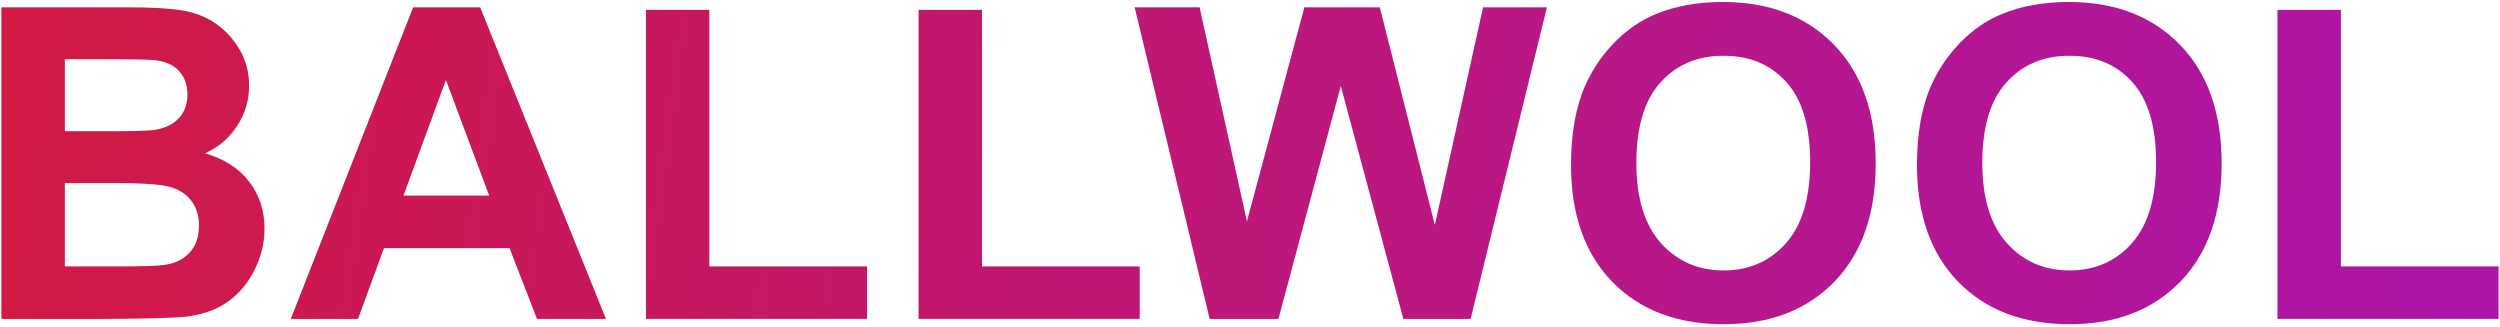
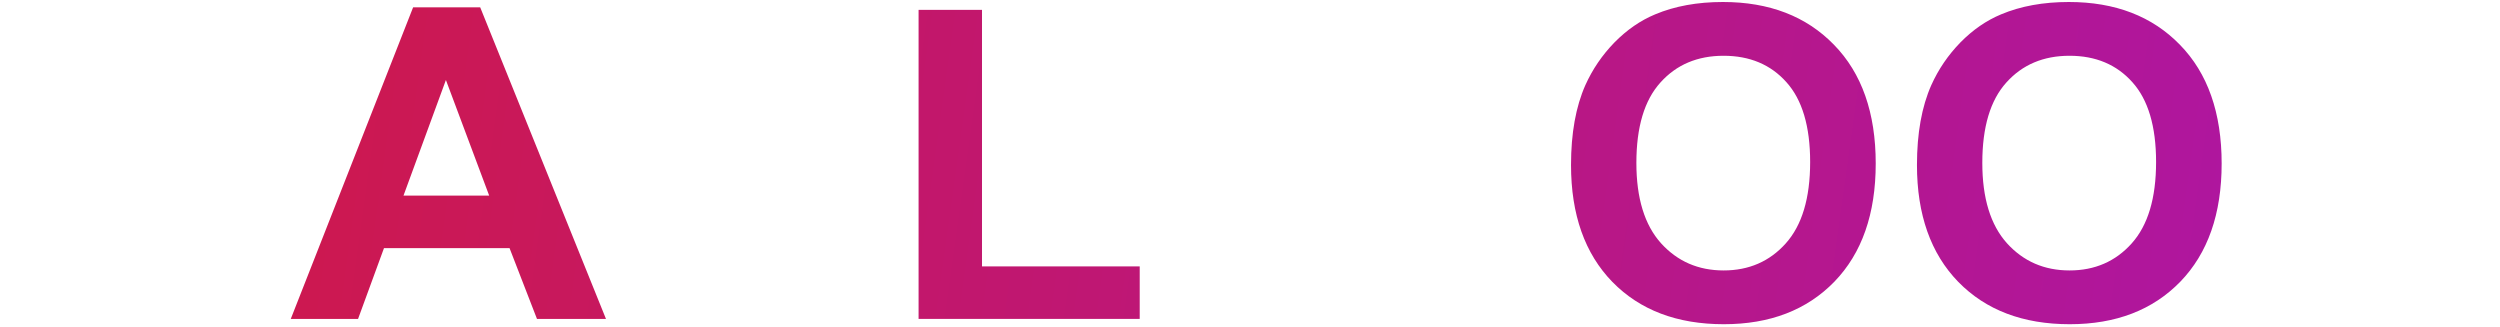
<svg xmlns="http://www.w3.org/2000/svg" width="888" height="116" viewBox="0 0 888 116" fill="none">
-   <path d="M0.5 2.597H45.1C53.928 2.597 60.499 2.975 64.812 3.73C69.176 4.434 73.057 5.944 76.457 8.259C79.907 10.575 82.774 13.67 85.057 17.545C87.34 21.37 88.482 25.674 88.482 30.455C88.482 35.639 87.061 40.395 84.22 44.724C81.429 49.052 77.624 52.298 72.803 54.463C79.603 56.426 84.829 59.773 88.482 64.504C92.135 69.235 93.962 74.796 93.962 81.188C93.962 86.221 92.769 91.129 90.385 95.91C88.051 100.641 84.829 104.441 80.719 107.31C76.66 110.128 71.636 111.865 65.649 112.519C61.895 112.922 52.837 113.173 38.478 113.274H0.5V2.597ZM23.028 21.018V46.611H37.793C46.571 46.611 52.026 46.485 54.157 46.234C58.013 45.781 61.032 44.472 63.214 42.308C65.446 40.093 66.562 37.199 66.562 33.626C66.562 30.203 65.598 27.435 63.67 25.321C61.793 23.157 58.977 21.849 55.222 21.396C52.99 21.144 46.571 21.018 35.967 21.018H23.028ZM23.028 65.032V94.626H43.882C52 94.626 57.15 94.4 59.332 93.947C62.681 93.343 65.395 91.883 67.476 89.568C69.607 87.203 70.672 84.057 70.672 80.131C70.672 76.809 69.861 73.991 68.237 71.676C66.613 69.361 64.254 67.674 61.159 66.618C58.114 65.561 51.468 65.032 41.218 65.032H23.028Z" fill="url(#paint0_linear_6896_1545)" />
  <path d="M215.24 113.274H190.733L180.991 88.134H136.391L127.182 113.274H103.283L146.742 2.597H170.564L215.24 113.274ZM173.76 69.486L158.386 28.417L143.317 69.486H173.76Z" fill="url(#paint1_linear_6896_1545)" />
-   <path d="M229.432 113.274V3.503H251.961V94.626H307.977V113.274H229.432Z" fill="url(#paint2_linear_6896_1545)" />
  <path d="M326.279 113.274V3.503H348.808V94.626H404.824V113.274H326.279Z" fill="url(#paint3_linear_6896_1545)" />
-   <path d="M429.672 113.274L403.034 2.597H426.095L442.915 78.621L463.312 2.597H490.102L509.662 79.905L526.787 2.597H549.467L522.372 113.274H498.474L476.25 30.531L454.103 113.274H429.672Z" fill="url(#paint4_linear_6896_1545)" />
  <path d="M558.028 58.615C558.028 47.341 559.728 37.879 563.127 30.229C565.664 24.592 569.114 19.533 573.478 15.054C577.892 10.575 582.712 7.253 587.939 5.088C594.89 2.169 602.907 0.71 611.989 0.71C628.428 0.71 641.57 5.768 651.413 15.884C661.307 26.001 666.255 40.068 666.255 58.087C666.255 75.954 661.358 89.946 651.566 100.062C641.773 110.128 628.682 115.161 612.293 115.161C595.702 115.161 582.509 110.153 572.717 100.138C562.924 90.072 558.028 76.231 558.028 58.615ZM581.241 57.86C581.241 70.392 584.159 79.905 589.993 86.397C595.828 92.84 603.236 96.061 612.217 96.061C621.198 96.061 628.555 92.865 634.289 86.473C640.073 80.031 642.965 70.392 642.965 57.558C642.965 44.875 640.149 35.413 634.517 29.172C628.936 22.931 621.503 19.81 612.217 19.81C602.932 19.81 595.448 22.981 589.765 29.323C584.082 35.614 581.241 45.126 581.241 57.86Z" fill="url(#paint5_linear_6896_1545)" />
  <path d="M680.904 58.615C680.904 47.341 682.604 37.879 686.003 30.229C688.54 24.592 691.991 19.533 696.354 15.054C700.768 10.575 705.589 7.253 710.815 5.088C717.766 2.169 725.783 0.71 734.865 0.71C751.305 0.71 764.446 5.768 774.29 15.884C784.184 26.001 789.131 40.068 789.131 58.087C789.131 75.954 784.234 89.946 774.442 100.062C764.649 110.128 751.558 115.161 735.17 115.161C718.578 115.161 705.386 110.153 695.593 100.138C685.8 90.072 680.904 76.231 680.904 58.615ZM704.117 57.86C704.117 70.392 707.035 79.905 712.87 86.397C718.705 92.84 726.113 96.061 735.094 96.061C744.074 96.061 751.432 92.865 757.165 86.473C762.949 80.031 765.841 70.392 765.841 57.558C765.841 44.875 763.025 35.413 757.393 29.172C751.812 22.931 744.379 19.81 735.094 19.81C725.808 19.81 718.324 22.981 712.641 29.323C706.959 35.614 704.117 45.126 704.117 57.86Z" fill="url(#paint6_linear_6896_1545)" />
-   <path d="M808.956 113.274V3.503H831.484V94.626H887.5V113.274H808.956Z" fill="url(#paint7_linear_6896_1545)" />
  <defs>
    <linearGradient id="paint0_linear_6896_1545" x1="0.5" y1="8.869" x2="884.705" y2="132.423" gradientUnits="userSpaceOnUse">
      <stop stop-color="#D21942" />
      <stop offset="0.47" stop-color="#BE1776" />
      <stop offset="1" stop-color="#AB16A9" />
    </linearGradient>
    <linearGradient id="paint1_linear_6896_1545" x1="0.5" y1="8.869" x2="884.705" y2="132.423" gradientUnits="userSpaceOnUse">
      <stop stop-color="#D21942" />
      <stop offset="0.47" stop-color="#BE1776" />
      <stop offset="1" stop-color="#AB16A9" />
    </linearGradient>
    <linearGradient id="paint2_linear_6896_1545" x1="0.5" y1="8.869" x2="884.705" y2="132.423" gradientUnits="userSpaceOnUse">
      <stop stop-color="#D21942" />
      <stop offset="0.47" stop-color="#BE1776" />
      <stop offset="1" stop-color="#AB16A9" />
    </linearGradient>
    <linearGradient id="paint3_linear_6896_1545" x1="0.5" y1="8.869" x2="884.705" y2="132.423" gradientUnits="userSpaceOnUse">
      <stop stop-color="#D21942" />
      <stop offset="0.47" stop-color="#BE1776" />
      <stop offset="1" stop-color="#AB16A9" />
    </linearGradient>
    <linearGradient id="paint4_linear_6896_1545" x1="0.5" y1="8.869" x2="884.705" y2="132.423" gradientUnits="userSpaceOnUse">
      <stop stop-color="#D21942" />
      <stop offset="0.47" stop-color="#BE1776" />
      <stop offset="1" stop-color="#AB16A9" />
    </linearGradient>
    <linearGradient id="paint5_linear_6896_1545" x1="0.5" y1="8.869" x2="884.705" y2="132.423" gradientUnits="userSpaceOnUse">
      <stop stop-color="#D21942" />
      <stop offset="0.47" stop-color="#BE1776" />
      <stop offset="1" stop-color="#AB16A9" />
    </linearGradient>
    <linearGradient id="paint6_linear_6896_1545" x1="0.5" y1="8.869" x2="884.705" y2="132.423" gradientUnits="userSpaceOnUse">
      <stop stop-color="#D21942" />
      <stop offset="0.47" stop-color="#BE1776" />
      <stop offset="1" stop-color="#AB16A9" />
    </linearGradient>
    <linearGradient id="paint7_linear_6896_1545" x1="0.5" y1="8.869" x2="884.705" y2="132.423" gradientUnits="userSpaceOnUse">
      <stop stop-color="#D21942" />
      <stop offset="0.47" stop-color="#BE1776" />
      <stop offset="1" stop-color="#AB16A9" />
    </linearGradient>
  </defs>
</svg>